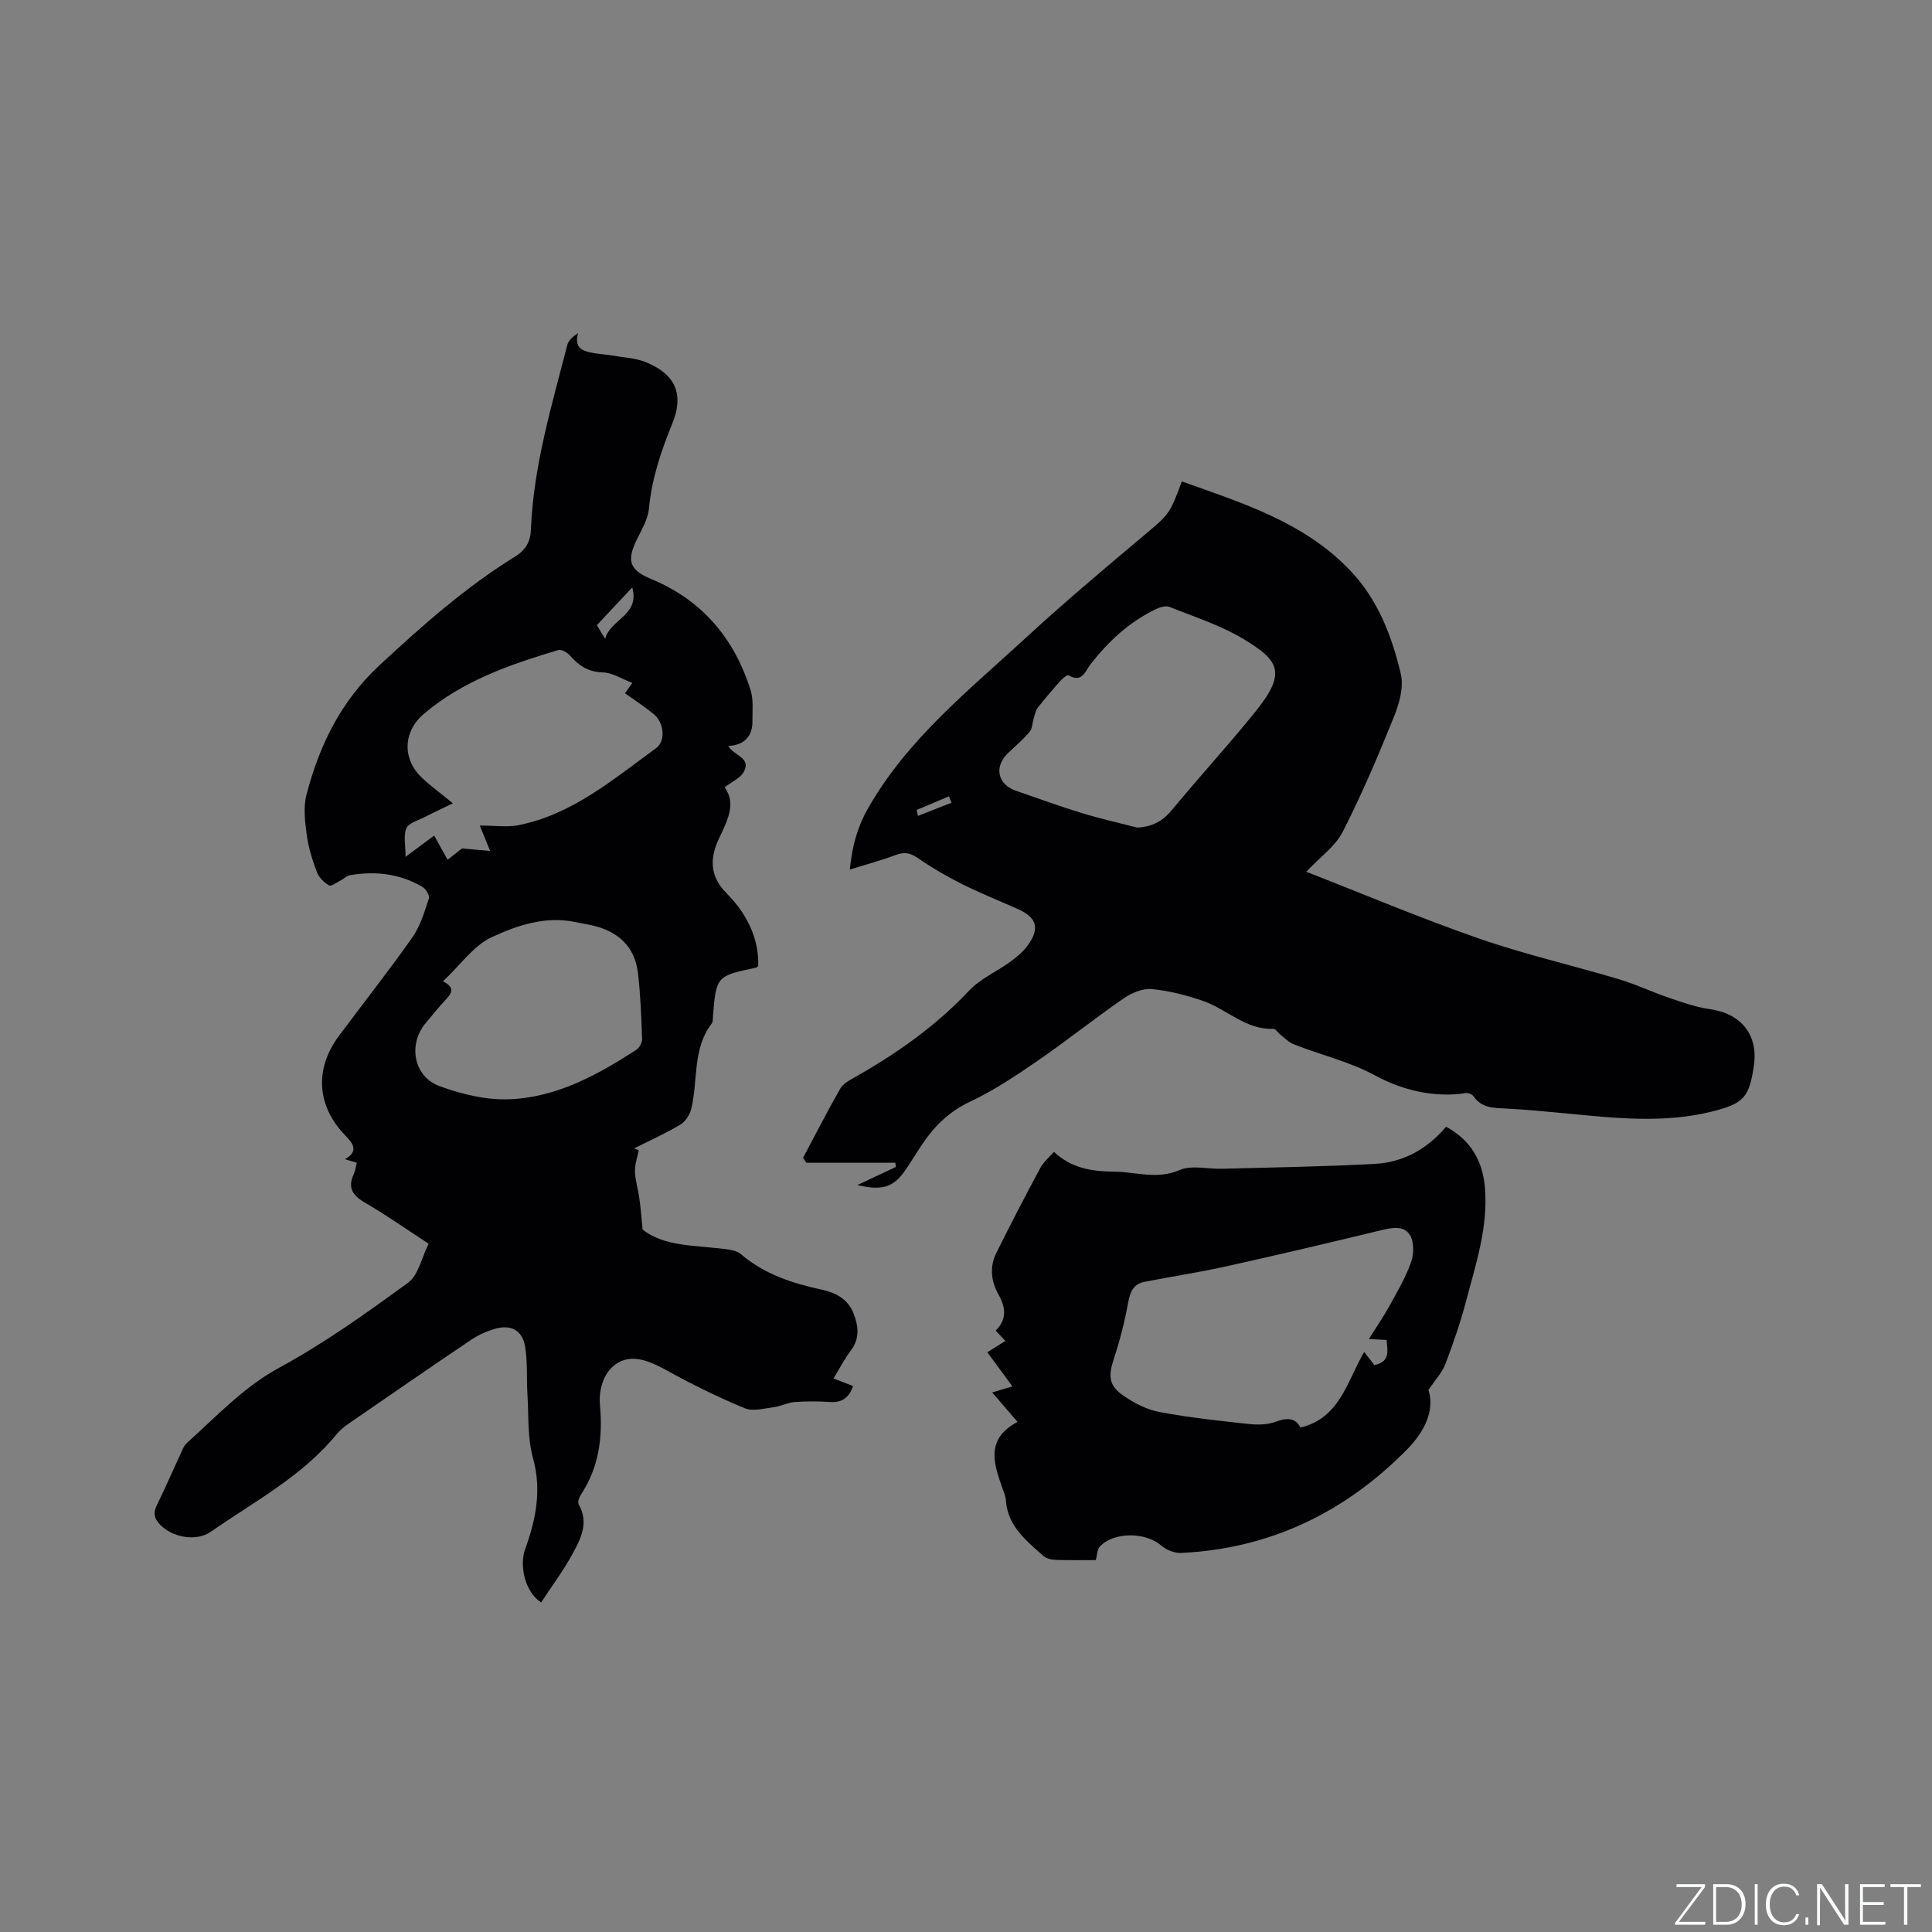
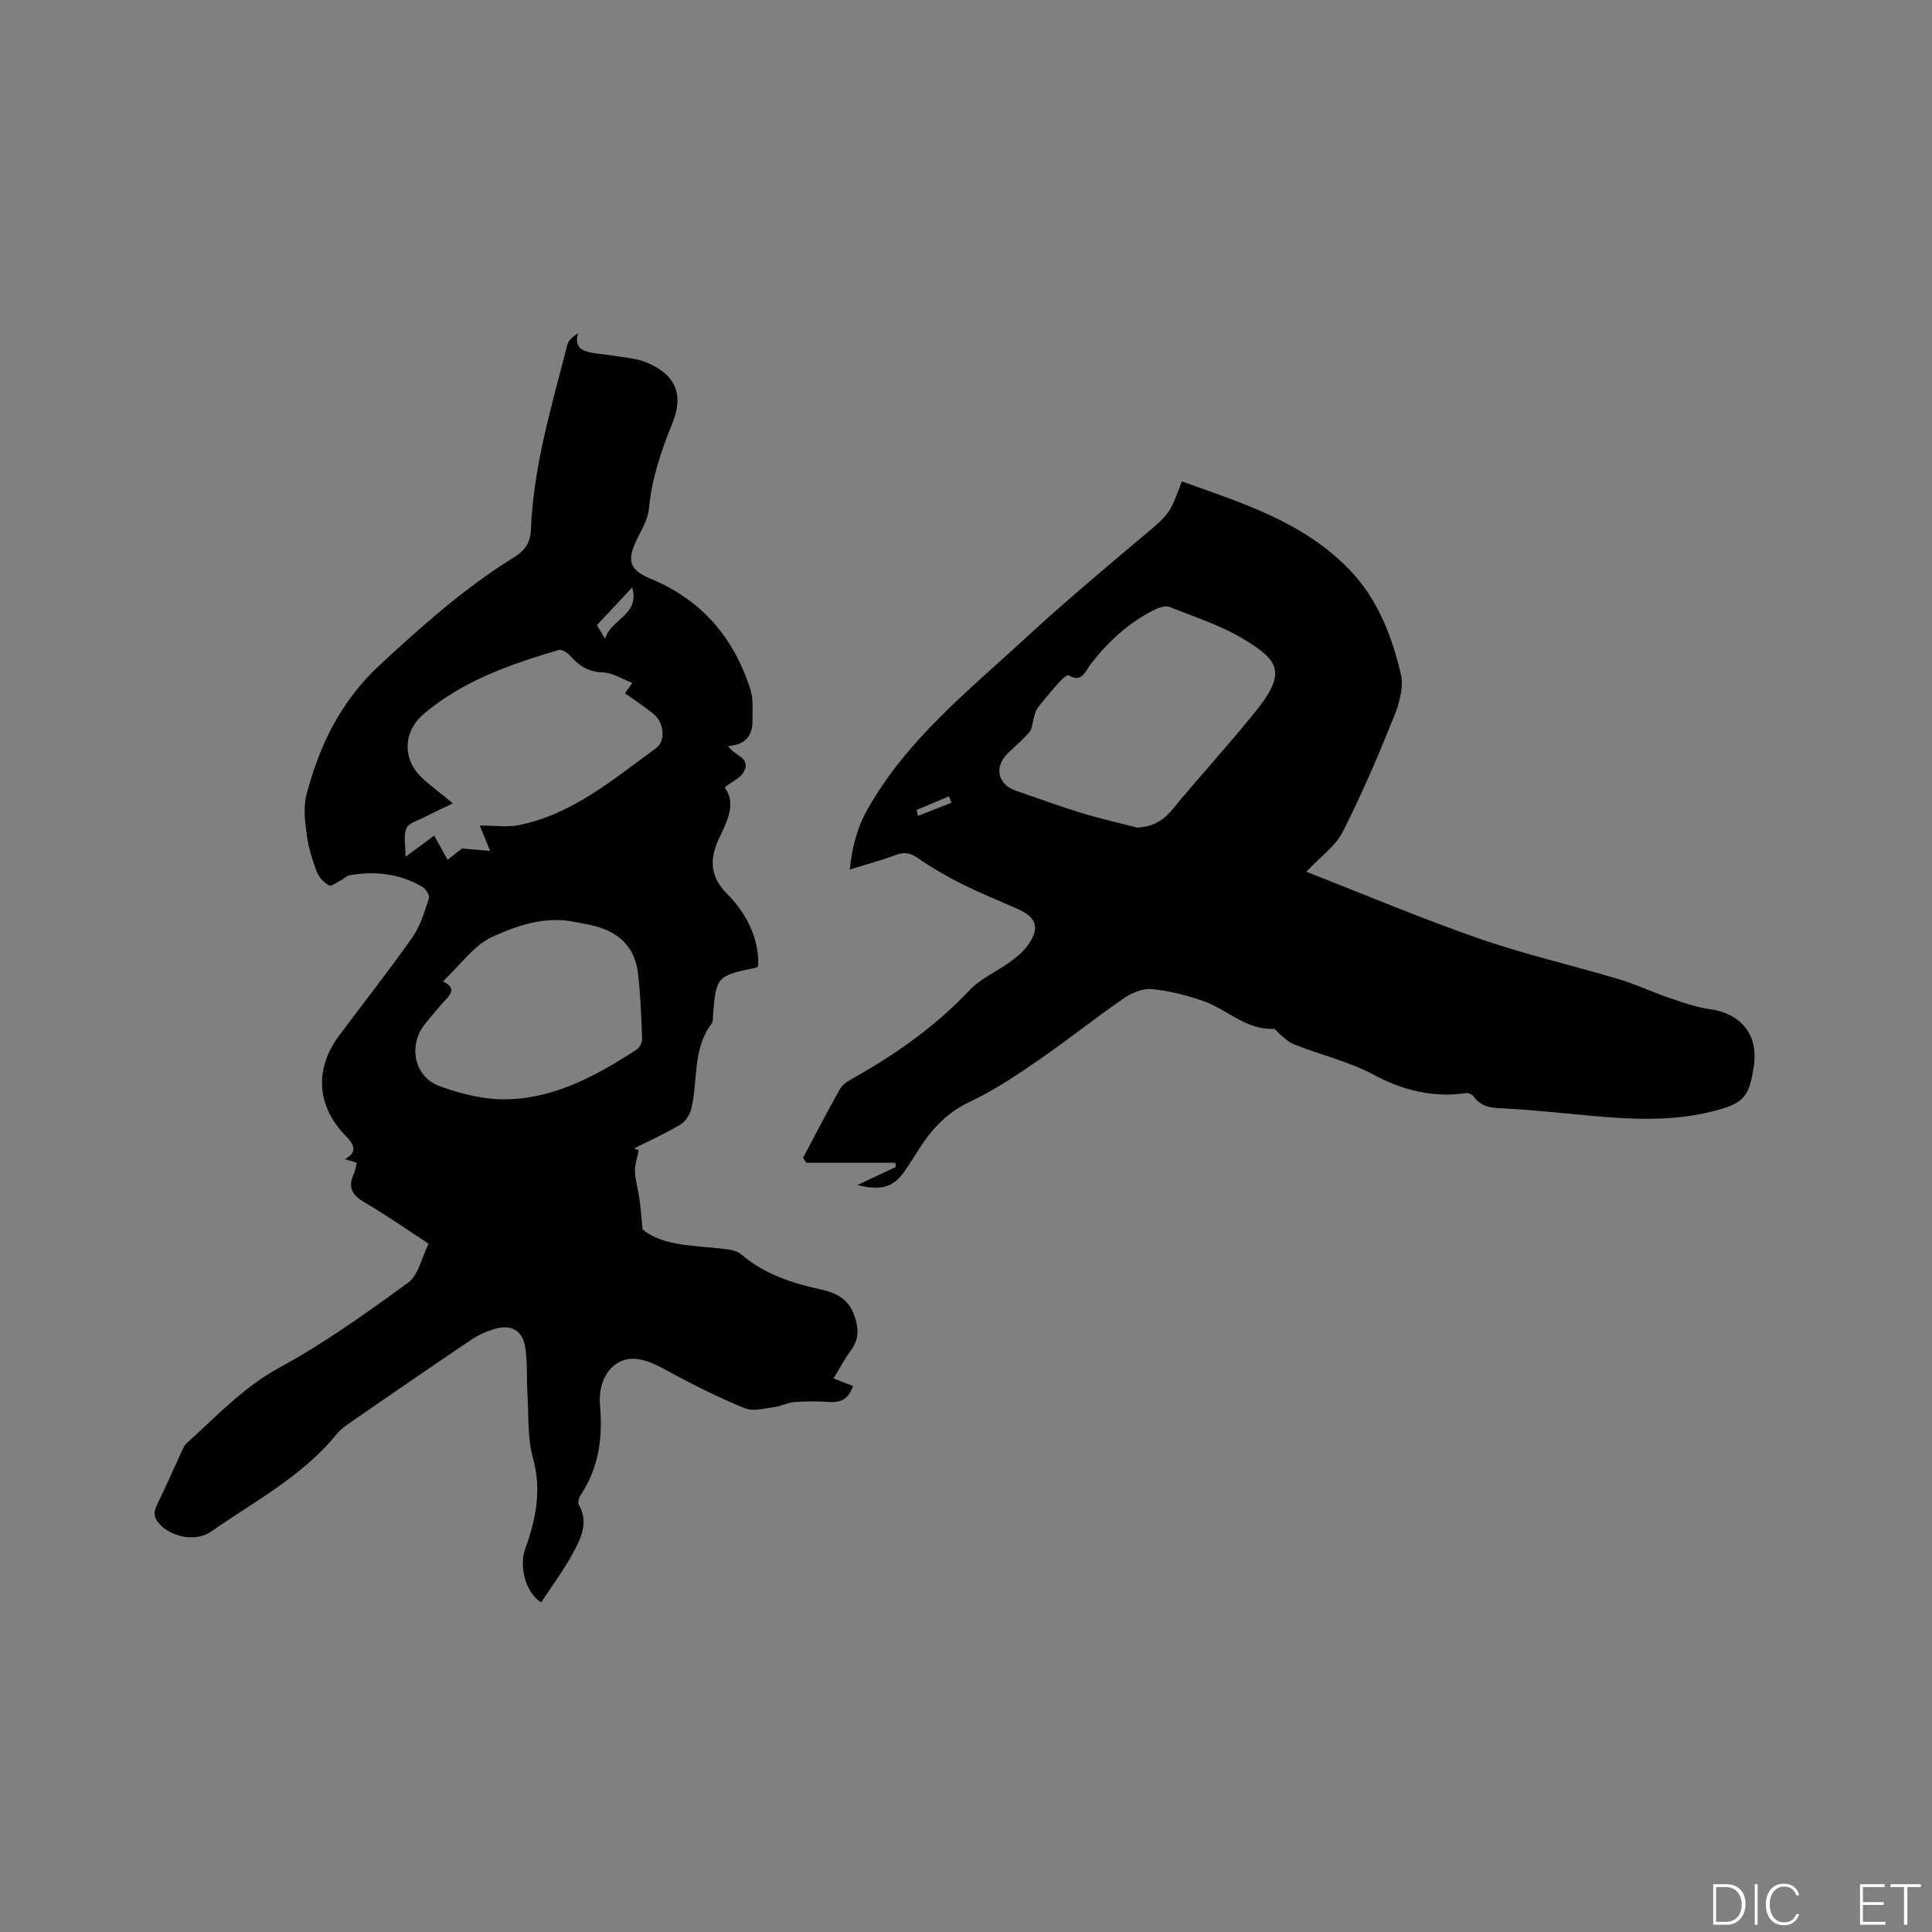
<svg xmlns="http://www.w3.org/2000/svg" enable-background="new 0 0 400 400" viewBox="0 0 400 400">
  <rect x="0" y="0" width="400" height="400" fill="#808080" stroke="none" />
  <g fill="#fafbfc">
-     <path d="m346.9 398 5.4-7.3h-5.2v-.6h5.9v.6l-5.4 7.2h5.5l-.1.6h-6.2v-.5z" />
    <path d="m354.7 390.1h2.8c2.3 0 3.9 1.6 3.9 4.1s-1.6 4.3-3.9 4.3h-2.8zm.6 7.8h2c2.2 0 3.3-1.6 3.3-3.6 0-1.8-1-3.6-3.3-3.6h-2z" />
    <path d="m363.9 390.1v8.4h-.6v-8.4z" />
    <path d="m372.5 396.3c-.4 1.3-1.4 2.3-3.2 2.3-2.4 0-3.7-1.9-3.7-4.3 0-2.3 1.2-4.3 3.7-4.3 1.8 0 2.9 1 3.2 2.4h-.6c-.4-1.1-1.1-1.8-2.5-1.8-2.1 0-3 1.9-3 3.7s.9 3.7 3 3.7c1.4 0 2.1-.7 2.5-1.7z" />
-     <path d="m373.8 398.5v-1.5h.6v1.5z" />
-     <path d="m376.2 398.5v-8.4h1c1.3 2 4.4 6.7 4.9 7.6-.1-1.2-.1-2.4-.1-3.8v-3.8h.7v8.4h-.9c-1.2-1.9-4.4-6.8-5-7.7.1 1.1 0 2.3 0 3.9v3.9h-.6z" />
    <path d="m390 394.4h-4.3v3.5h4.7l-.1.6h-5.2v-8.4h5.1v.6h-4.5v3.1h4.3z" />
    <path d="m394.2 390.7h-2.8v-.6h6.3v.6h-2.8v7.8h-.7z" />
  </g>
  <path d="m133.04 254.55c4.4 3.56 10.91 3.26 17.14 4.06 1.11.14 2.42.36 3.21 1.04 4.83 4.15 10.61 6.03 16.66 7.34 3.04.66 5.57 1.96 6.74 5.12.97 2.61 1.2 5.06-.63 7.49-1.31 1.74-2.32 3.72-3.59 5.79 1.53.6 2.78 1.08 4.03 1.57-.79 2.42-2.27 3.49-4.81 3.31-2.43-.17-4.88-.17-7.31.01-1.4.1-2.75.86-4.16 1.04-2.04.26-4.4.95-6.12.24-5.45-2.24-10.76-4.87-15.93-7.71-3.31-1.82-6.92-3.56-10.16-1.8-2.93 1.59-4.22 5.31-3.89 8.9.6 6.62-.21 12.85-3.96 18.52-.37.55-.7 1.57-.44 2.02 2.15 3.74.44 7.07-1.26 10.18-1.91 3.51-4.33 6.74-6.52 10.09-3.29-2.06-4.57-7.53-3.32-11 2.2-6.1 3.48-12.21 1.63-18.87-1.17-4.19-.87-8.8-1.15-13.23-.2-3.27.05-6.59-.47-9.8-.57-3.47-2.97-4.73-6.36-3.71-1.7.51-3.39 1.27-4.85 2.26-8.44 5.68-16.81 11.46-25.18 17.23-.95.66-1.91 1.39-2.63 2.28-7.12 8.73-17 13.9-26.01 20.18-3.16 2.21-8.25 1.14-10.69-1.58-1.2-1.33-1.26-2.41-.51-3.95 1.73-3.51 3.28-7.11 4.93-10.66.35-.76.67-1.64 1.27-2.17 6.12-5.47 11.62-11.49 19.1-15.56 9.34-5.08 18.08-11.33 26.68-17.61 2.17-1.58 2.83-5.22 4.26-8.07-4.58-2.99-8.73-5.92-13.11-8.46-2.61-1.51-3.74-3.13-2.36-6.01.31-.65.37-1.41.6-2.3-.85-.25-1.6-.47-2.47-.73 2.89-1.57 1.71-3.26.18-4.82-5.98-6.08-6.55-13.8-1.41-20.71 5.06-6.8 10.33-13.46 15.2-20.39 1.65-2.34 2.5-5.29 3.43-8.06.2-.6-.62-1.96-1.32-2.38-4.66-2.77-9.75-3.34-15.03-2.44-.66.11-1.23.72-1.86 1.05-.83.42-1.99 1.33-2.47 1.06-1.04-.59-2.09-1.65-2.51-2.76-.92-2.44-1.73-4.98-2.08-7.55-.37-2.77-.77-5.78-.09-8.41 2.67-10.26 7.1-19.41 15.2-26.92 8.81-8.17 17.73-16.08 27.95-22.4 2.23-1.38 3.23-3.07 3.33-5.6.51-13.14 4.3-25.64 7.53-38.24.24-.94 1.1-1.72 2.24-2.45-.82 2.8.66 3.62 2.61 4.01 1.44.29 2.92.36 4.37.61 2.39.41 4.93.51 7.13 1.42 6.05 2.48 7.87 6.63 5.39 12.68-2.34 5.71-4.25 11.44-4.84 17.64-.21 2.21-1.53 4.35-2.53 6.43-2.11 4.36-1.47 6.25 2.97 8.09 10.56 4.38 17.25 12.29 20.62 23.05.61 1.95.35 4.19.38 6.3.04 3.21-1.62 5.03-5.01 5.25 1.18 2.01 4.83 2.4 3.21 5.35-.71 1.29-2.44 2.02-3.97 3.21 2.42 3.22.67 6.75-1.1 10.45-1.93 4.05-2.14 7.81 1.56 11.53 4.79 4.82 6.68 10.15 6.49 15.01-.16.12-.31.32-.48.35-8.11 1.67-8.21 1.78-8.88 10-.04.52.03 1.17-.25 1.54-4.04 5.28-2.81 11.79-4.24 17.67-.3 1.22-1.21 2.64-2.26 3.27-3.08 1.83-6.36 3.31-9.57 4.92.32.13.64.26.95.39-.28 1.46-.82 2.93-.78 4.39.05 1.82.65 3.63.89 5.45.3 1.94.43 3.92.69 6.56zm-33.71-83.63c3.22 0 5.66.38 7.93-.06 11.21-2.2 19.67-9.5 28.55-15.94 2.08-1.51 1.67-5.3-.43-7.04-1.87-1.54-3.91-2.86-5.99-4.35.43-.61.82-1.14 1.53-2.14-2.21-.84-4.13-2.12-6.07-2.17-2.99-.08-4.95-1.35-6.78-3.43-.57-.65-1.8-1.4-2.46-1.21-9.96 2.98-19.78 6.35-27.87 13.23-4.35 3.7-4.47 9.4-.33 13.27 1.75 1.64 3.69 3.06 6.36 5.24-2.28 1.11-4.06 1.92-5.79 2.82-1.36.71-3.35 1.22-3.84 2.34-.66 1.54-.17 3.58-.17 5.91 2.32-1.72 4.07-3.02 5.92-4.39 1 1.8 1.84 3.32 2.78 5 1.34-1.05 2.49-1.95 2.99-2.34 2.23.2 3.8.34 5.82.52-1.03-2.49-1.68-4.09-2.15-5.26zm-7.62 32.26c2.64 1.3 1.78 2.51.5 3.87-1.45 1.54-2.77 3.21-4.13 4.84-3.62 4.36-2.45 11.01 2.9 12.97 4.47 1.64 9.43 2.87 14.13 2.74 9.9-.27 18.46-4.96 26.61-10.23.65-.42 1.25-1.52 1.22-2.27-.16-4.54-.33-9.09-.85-13.6-.66-5.66-4.26-8.76-9.66-9.95-1.14-.25-2.29-.44-3.43-.67-6.15-1.26-11.97.73-17.22 3.16-3.7 1.7-6.39 5.68-10.07 9.14zm39.19-81.56c-2.76 2.95-4.98 5.31-7.32 7.81.52.86 1.11 1.85 1.71 2.84 1.01-4.06 7.25-4.87 5.61-10.65z" fill="#010104" />
  <path d="m177.51 245.35c3.09-1.45 5.53-2.59 7.96-3.74-.03-.29-.06-.58-.1-.87-6.14 0-12.28 0-18.42 0-.23-.34-.46-.68-.69-1.02 2.55-4.79 5.02-9.63 7.71-14.34.57-1.01 1.86-1.7 2.94-2.31 8.71-4.92 16.79-10.6 23.71-17.95 2.33-2.48 5.72-3.95 8.54-5.99 1.27-.92 2.54-1.97 3.48-3.21 2.73-3.65 2.1-5.94-1.95-7.73-3.87-1.72-7.81-3.3-11.59-5.19-3.1-1.55-6.12-3.31-8.97-5.28-1.56-1.08-2.81-1.42-4.62-.73-3.01 1.14-6.14 1.97-9.57 3.04.5-4.78 1.51-8.67 3.75-12.62 8.16-14.37 20.84-24.43 32.64-35.31 7.79-7.18 15.9-14.01 24.01-20.83 5.71-4.8 5.81-4.68 8.34-11.6 12.52 4.48 25.3 8.4 34.87 18.45 5.74 6.02 8.63 13.59 10.48 21.44.64 2.74-.35 6.18-1.47 8.95-3.24 8.03-6.65 16.03-10.58 23.74-1.52 2.97-4.62 5.14-7.53 8.24 12.2 4.76 23.87 9.7 35.81 13.84 9.48 3.29 19.33 5.54 28.96 8.42 3.53 1.05 6.89 2.67 10.39 3.86 2.75.93 5.54 1.92 8.39 2.32 6.49.91 10.06 5.31 9.12 11.73-.97 6.58-2.14 7.82-8.56 9.44-10.08 2.54-20.2 1.39-30.33.42-4.11-.39-8.23-.79-12.35-1-2.57-.14-5.08-.06-6.78-2.52-.29-.42-1.1-.77-1.6-.69-6.68 1.04-13.31-.68-18.72-3.61-5.52-2.99-11.37-4.27-16.98-6.52-1.03-.41-1.87-1.31-2.77-2.01-.48-.37-.93-1.17-1.36-1.16-5.73.24-9.63-4.05-14.54-5.76-3.44-1.19-7.06-2.13-10.66-2.47-1.87-.18-4.16.78-5.79 1.9-6.02 4.15-11.74 8.73-17.76 12.88-4.51 3.1-9.12 6.2-14.06 8.52-4.26 2-7.28 4.94-9.81 8.65-1.31 1.93-2.48 3.95-3.83 5.85-2.29 3.21-4.71 3.99-9.71 2.77zm57.93-74.01c3.1-.15 5.27-1.31 7.21-3.66 5.66-6.86 11.69-13.42 17.27-20.34 6.44-8 5-10.53-2.39-14.99-4.75-2.87-10.19-4.61-15.39-6.69-.78-.31-2.03.06-2.89.48-5.44 2.64-9.77 6.63-13.45 11.38-1.11 1.43-1.76 3.95-4.56 2.29-.26-.15-1.23.63-1.68 1.14-1.62 1.81-3.21 3.66-4.71 5.58-.45.58-.59 1.42-.82 2.16-.3.95-.28 2.15-.87 2.84-1.36 1.61-3 2.97-4.52 4.45-2.87 2.8-2.08 6.44 1.68 7.73 4.5 1.55 8.97 3.19 13.51 4.58 3.83 1.18 7.74 2.05 11.61 3.05zm-45.67-3.64c.1.41.2.81.3 1.22l6.93-2.73c-.18-.44-.35-.88-.53-1.32-2.23.94-4.46 1.88-6.7 2.83z" fill="#010104" />
-   <path d="m226.88 323c-2.4 0-5.37.06-8.33-.04-.87-.03-1.94-.29-2.56-.84-3.54-3.16-7.37-6.17-7.73-11.49-.04-.52-.2-1.05-.37-1.54-1.93-5.46-4.29-10.97 2.78-14.7-1.91-2.22-3.48-4.05-5.25-6.1 1.6-.48 2.89-.86 4.19-1.25-1.69-2.3-3.37-4.58-5.19-7.07 1.46-.91 2.5-1.57 3.73-2.34-.68-.73-1.29-1.38-2-2.14 2.34-2.33 2.11-4.76.58-7.46s-1.88-5.71-.48-8.56c2.94-5.96 6.02-11.85 9.16-17.71.62-1.16 1.72-2.05 2.8-3.29 3.68 3.48 7.95 4.06 12.53 4.11 4.49.05 8.81 1.69 13.48-.33 2.5-1.08 5.84-.19 8.8-.27 10.57-.29 21.16-.43 31.72-1.02 5.81-.32 10.73-3.06 14.66-7.68 5.17 2.8 7.63 7.18 8.06 12.83.62 8.11-1.94 15.71-3.95 23.36-1.16 4.39-2.65 8.71-4.26 12.95-.65 1.71-2.01 3.14-3.5 5.37 1.39 4.36-.99 8.81-4.48 12.35-12.84 13.01-28.35 20.52-46.78 21.38-1.35.06-3.04-.63-4.07-1.53-3.21-2.81-9.86-2.89-12.73.23-.54.59-.51 1.68-.81 2.78zm57.66-40.38c3.35-.66 2.72-2.97 2.53-5.19-1.2-.07-2.26-.13-3.66-.21 1.58-2.51 3.02-4.59 4.24-6.81 1.63-2.95 3.36-5.89 4.48-9.04.6-1.69.67-4.19-.19-5.62-1.27-2.11-3.78-1.58-6.08-1.02-10.69 2.58-21.4 5.11-32.14 7.49-5.55 1.23-11.19 2.08-16.77 3.17-2.3.45-2.97 2.09-3.38 4.31-.72 3.92-1.7 7.81-2.95 11.59-1.18 3.57-1.11 5.56 2 7.69 2.21 1.52 4.82 2.87 7.42 3.36 6.13 1.15 12.36 1.82 18.56 2.49 1.85.2 3.91.14 5.61-.5 2.35-.88 4.03-.73 5.04 1.23 8.18-1.97 9.61-9.54 13.19-15.65.87 1.13 1.49 1.93 2.1 2.71z" fill="#010104" />
</svg>